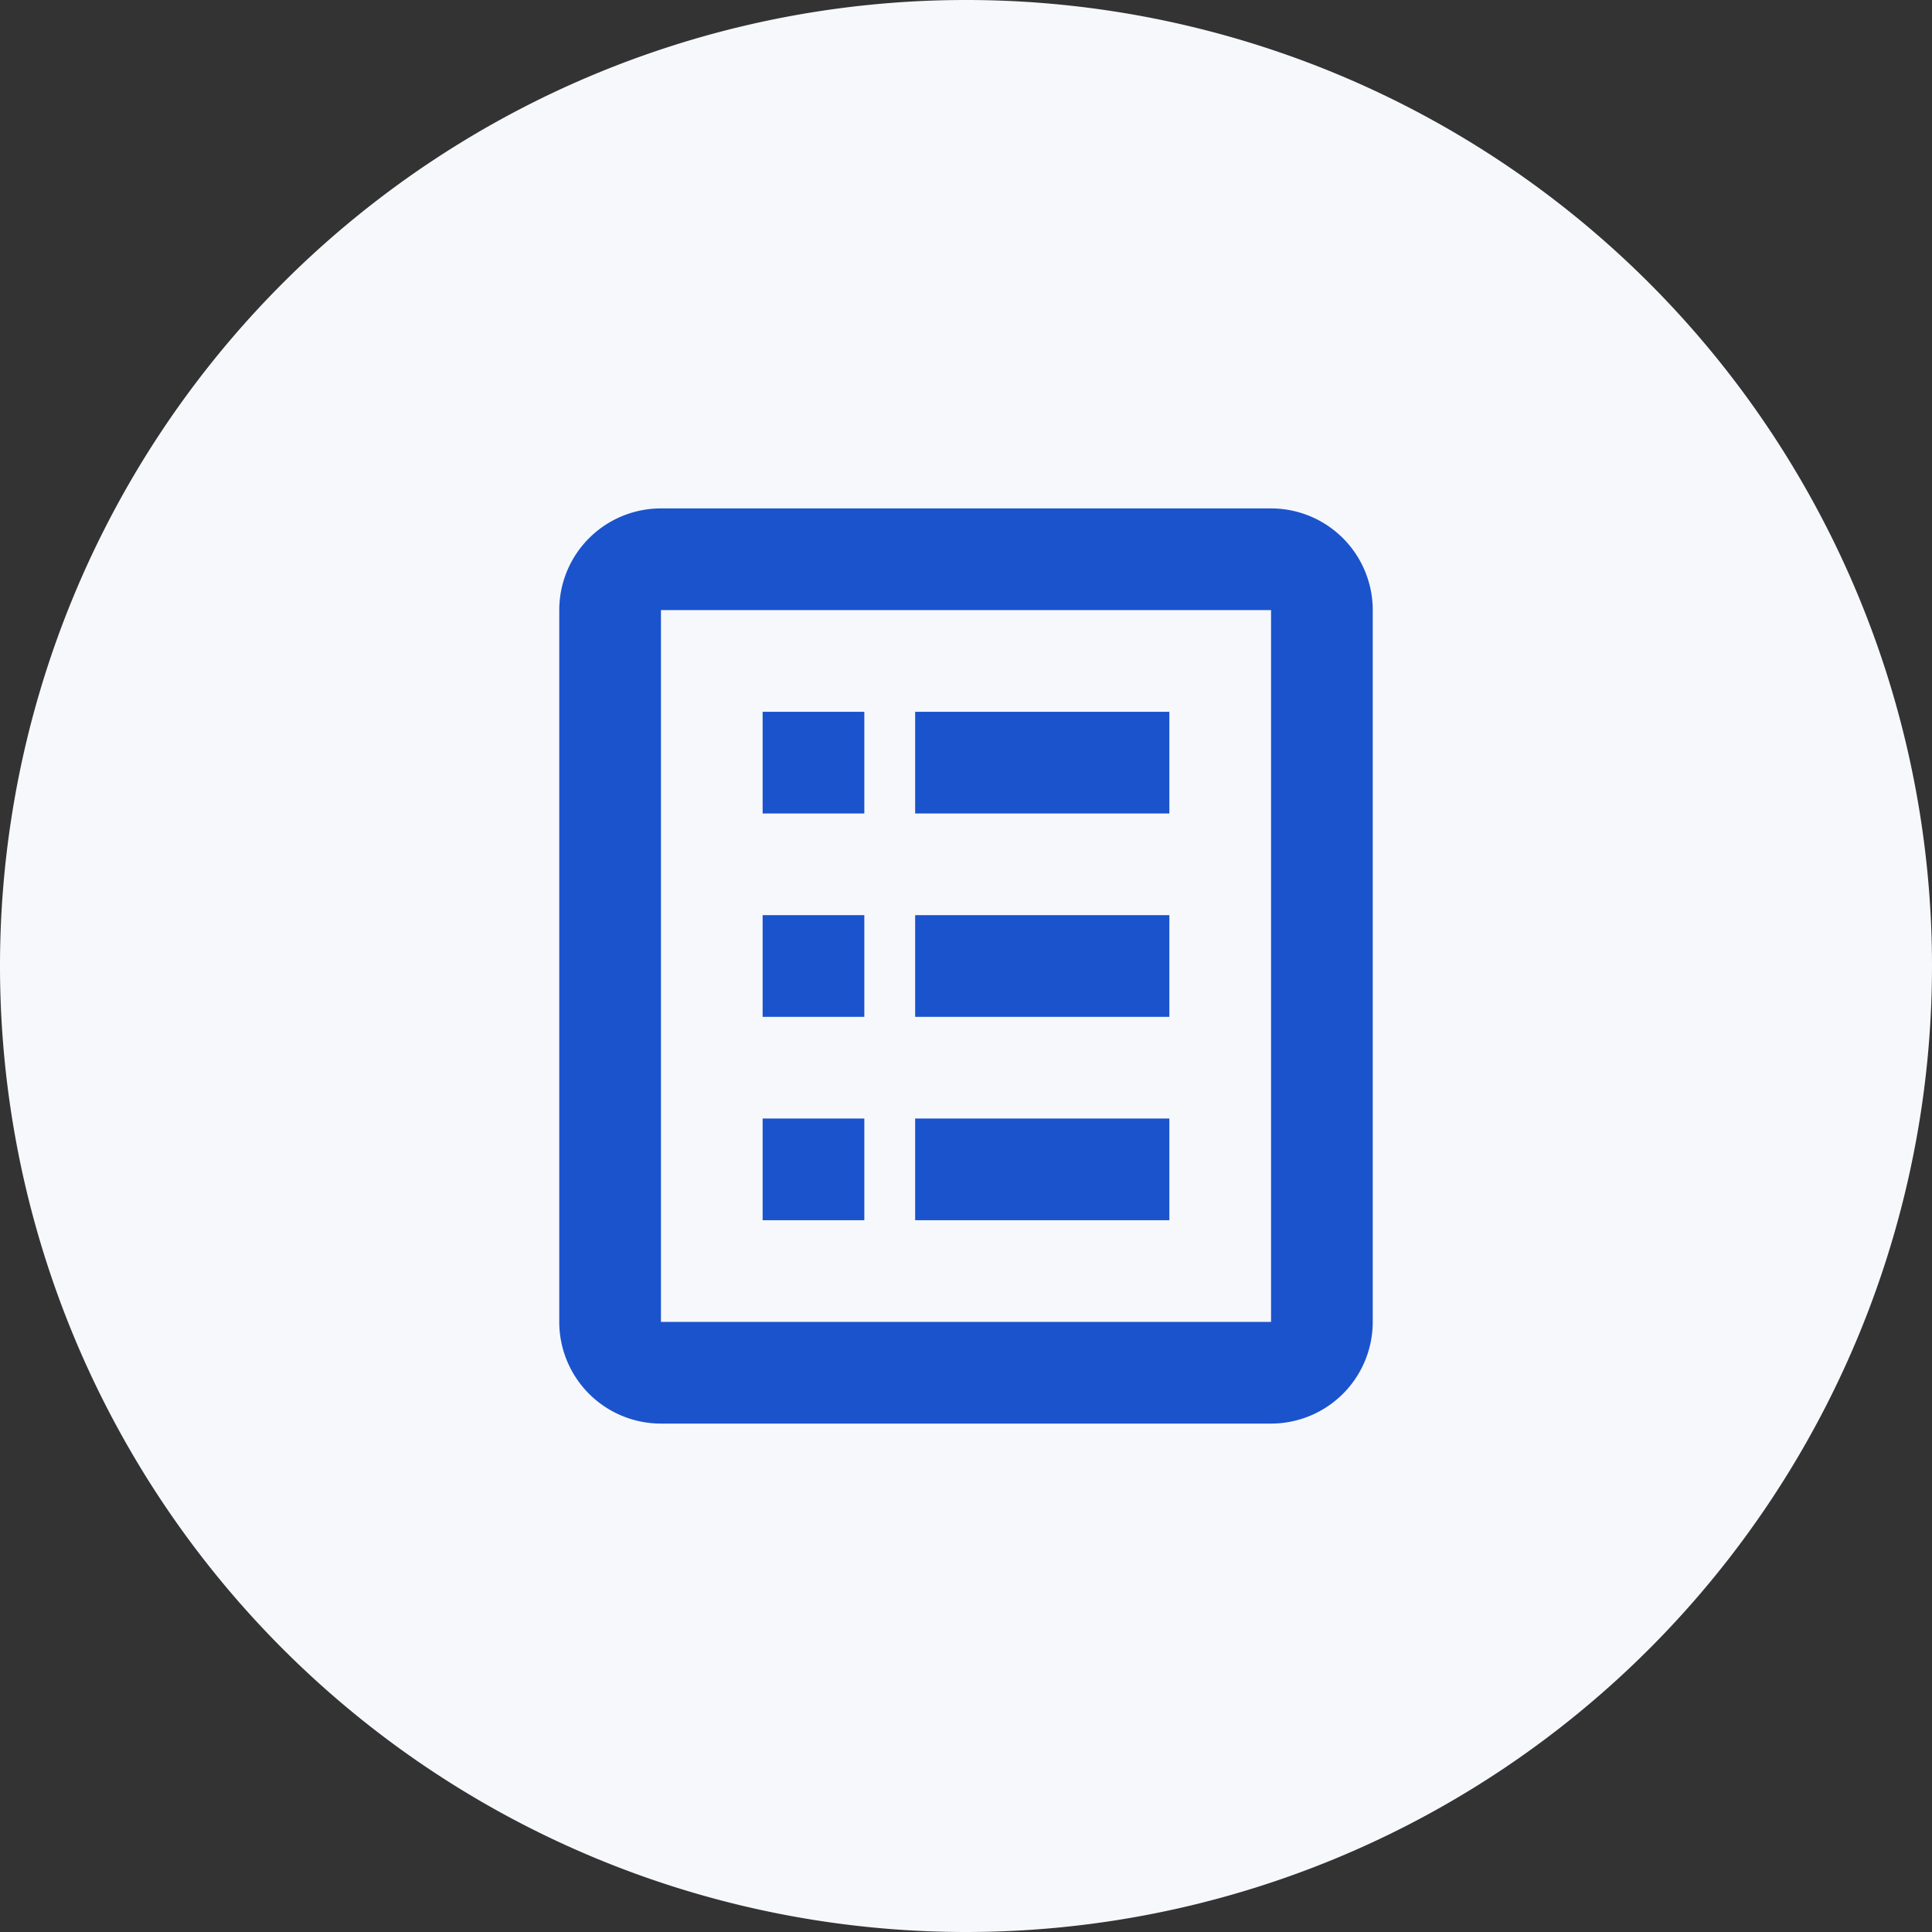
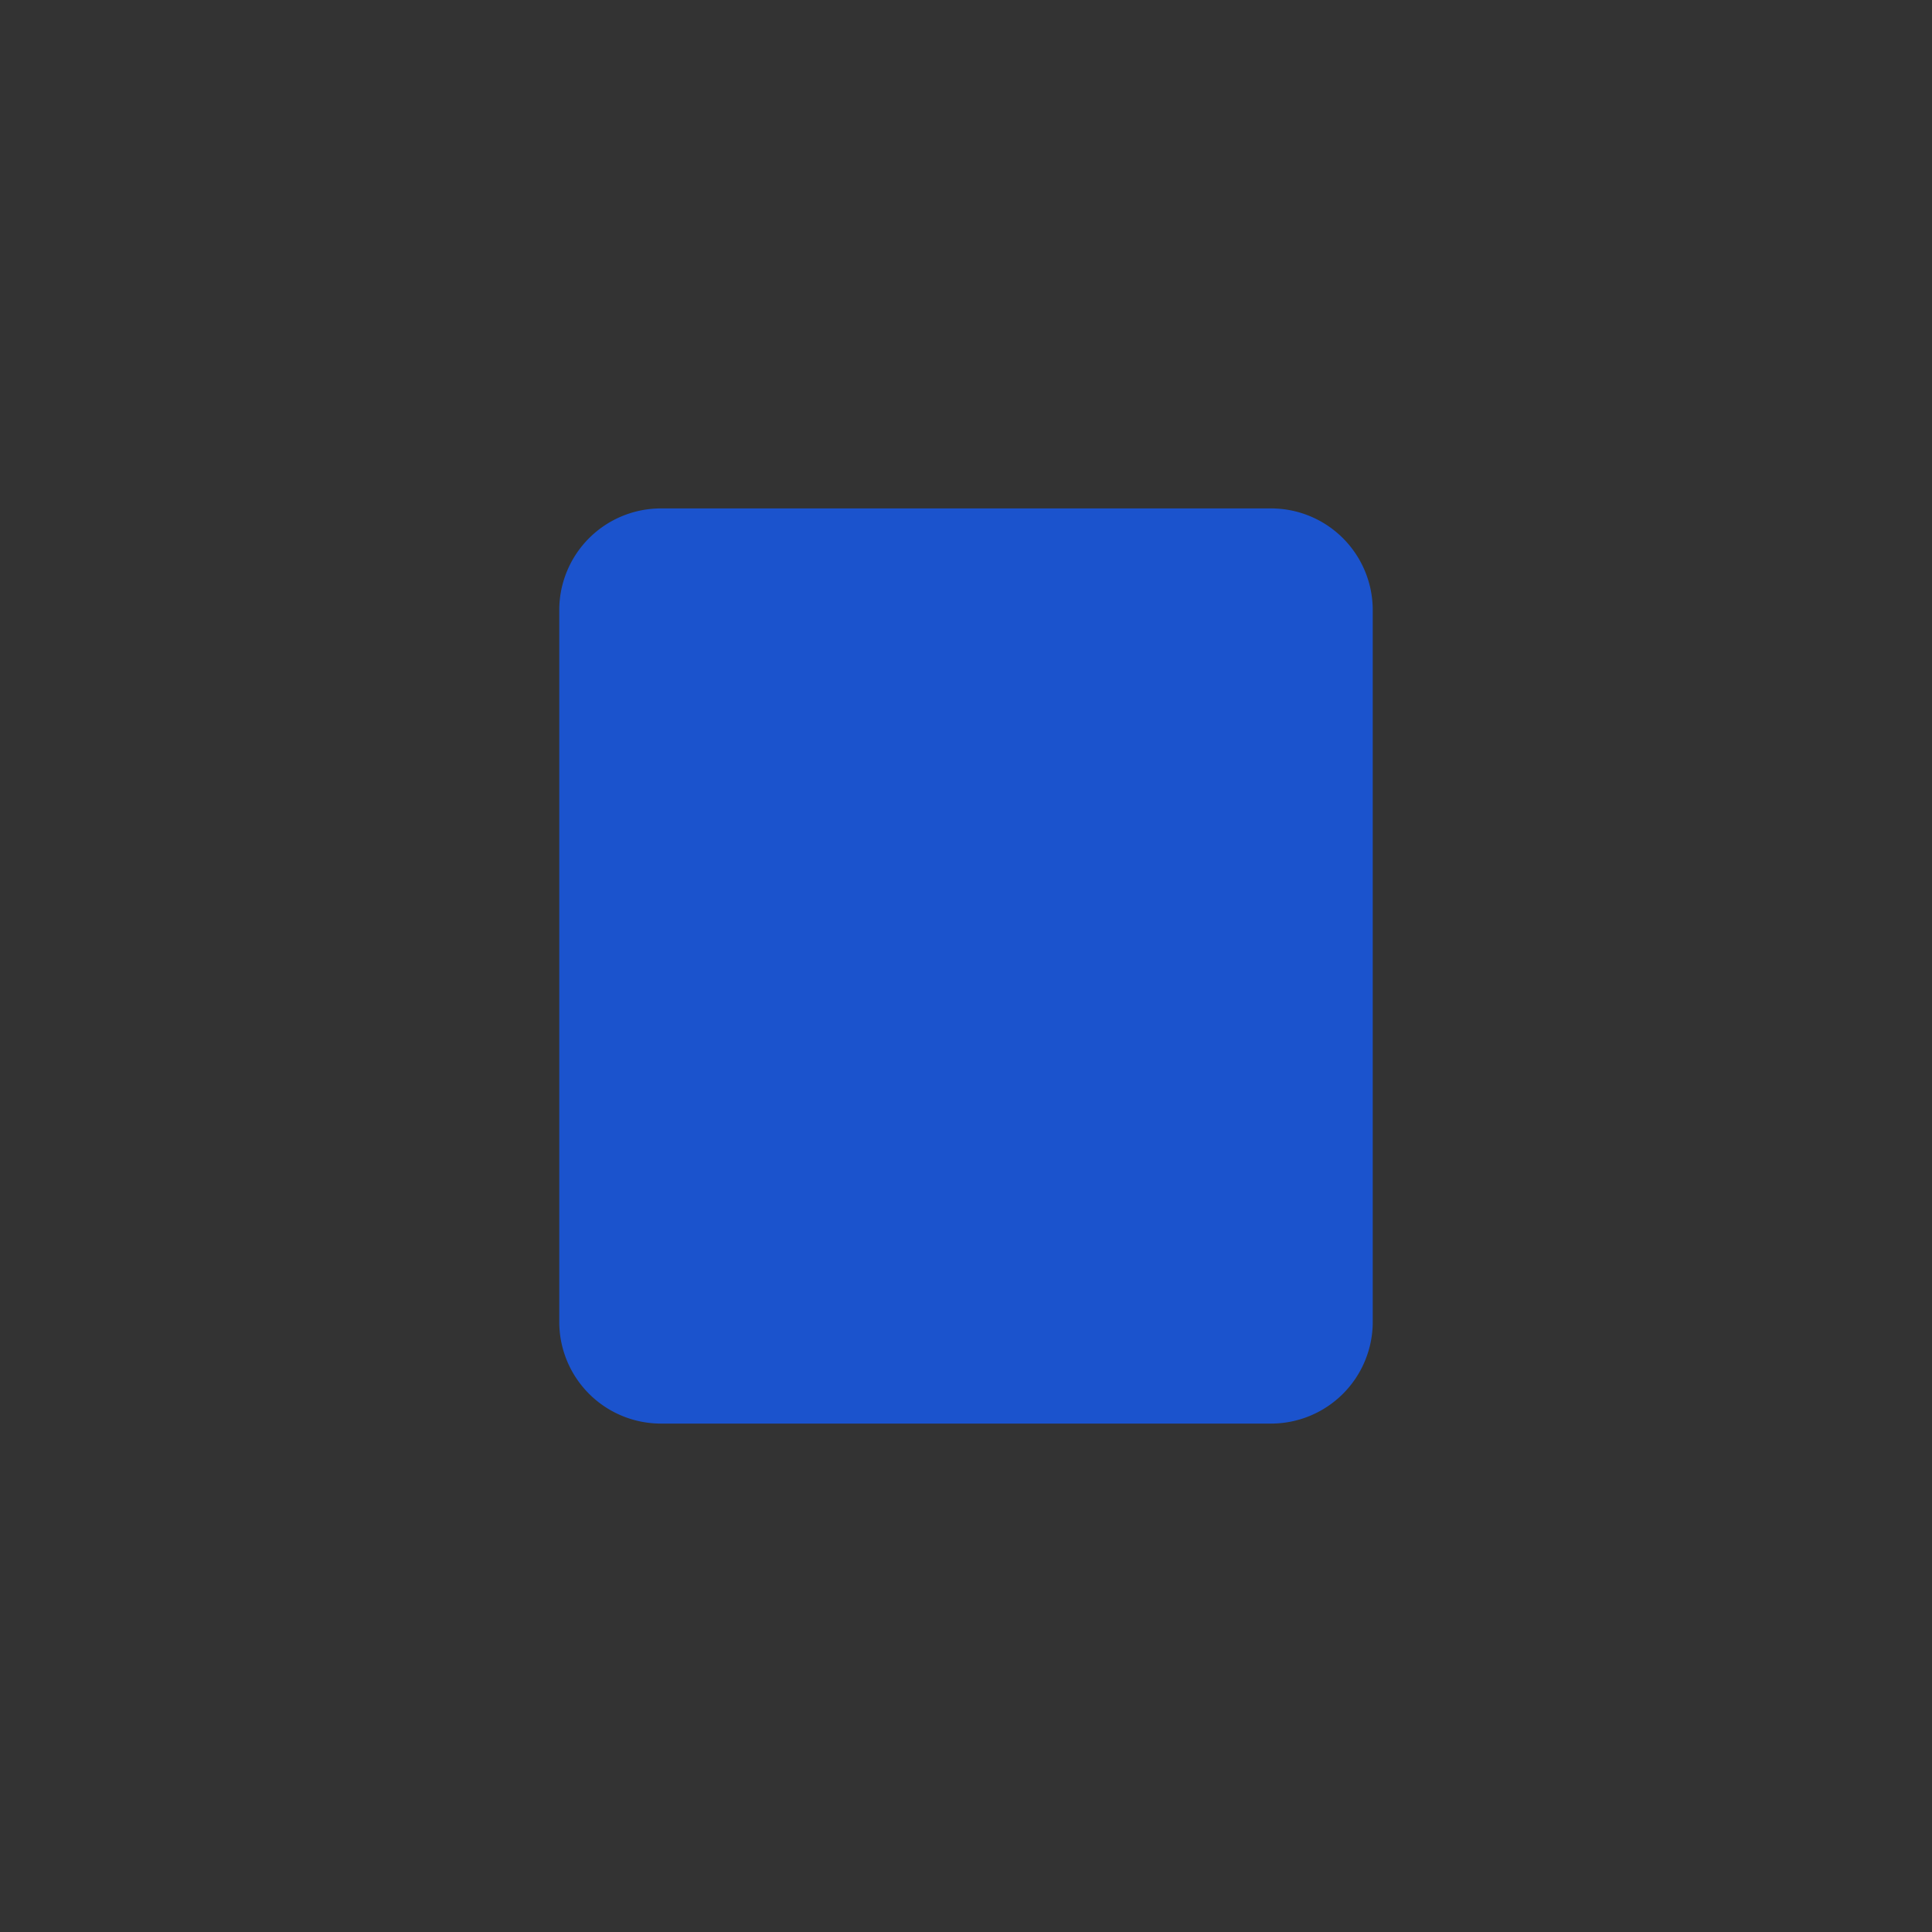
<svg xmlns="http://www.w3.org/2000/svg" t="1703149342720" class="icon" viewBox="0 0 1024 1024" version="1.1" p-id="2000" width="128" height="128">
  <rect x="0" y="0" width="1024" height="1024" fill="#333333" stroke="none" />
-   <path d="M512 512m-512 0a512 512 0 1 0 1024 0 512 512 0 1 0-1024 0Z" fill="#F6F8FC" p-id="2001" />
-   <path d="M350.316 269.474h323.368a53.895 53.895 0 0 1 53.895 53.895v377.263a53.895 53.895 0 0 1-53.895 53.895h-323.368a53.895 53.895 0 0 1-53.895-53.895v-377.263a53.895 53.895 0 0 1 53.895-53.895z m323.368 431.158v-377.263h-323.368v377.263z" fill="#1B53CD" p-id="2002" />
-   <path d="M458.105 431.158h-53.895v-53.895h53.895z" fill="#1B53CD" p-id="2003" />
+   <path d="M350.316 269.474h323.368a53.895 53.895 0 0 1 53.895 53.895v377.263a53.895 53.895 0 0 1-53.895 53.895h-323.368a53.895 53.895 0 0 1-53.895-53.895v-377.263a53.895 53.895 0 0 1 53.895-53.895z m323.368 431.158v-377.263v377.263z" fill="#1B53CD" p-id="2002" />
  <path d="M619.789 431.158h-134.737v-53.895h134.737z" fill="#1B53CD" p-id="2004" />
  <path d="M458.105 538.947h-53.895v-53.895h53.895zM619.789 538.947h-134.737v-53.895h134.737z" fill="#1B53CD" p-id="2005" />
  <path d="M458.105 646.737h-53.895v-53.895h53.895zM619.789 646.737h-134.737v-53.895h134.737z" fill="#1B53CD" p-id="2006" />
</svg>